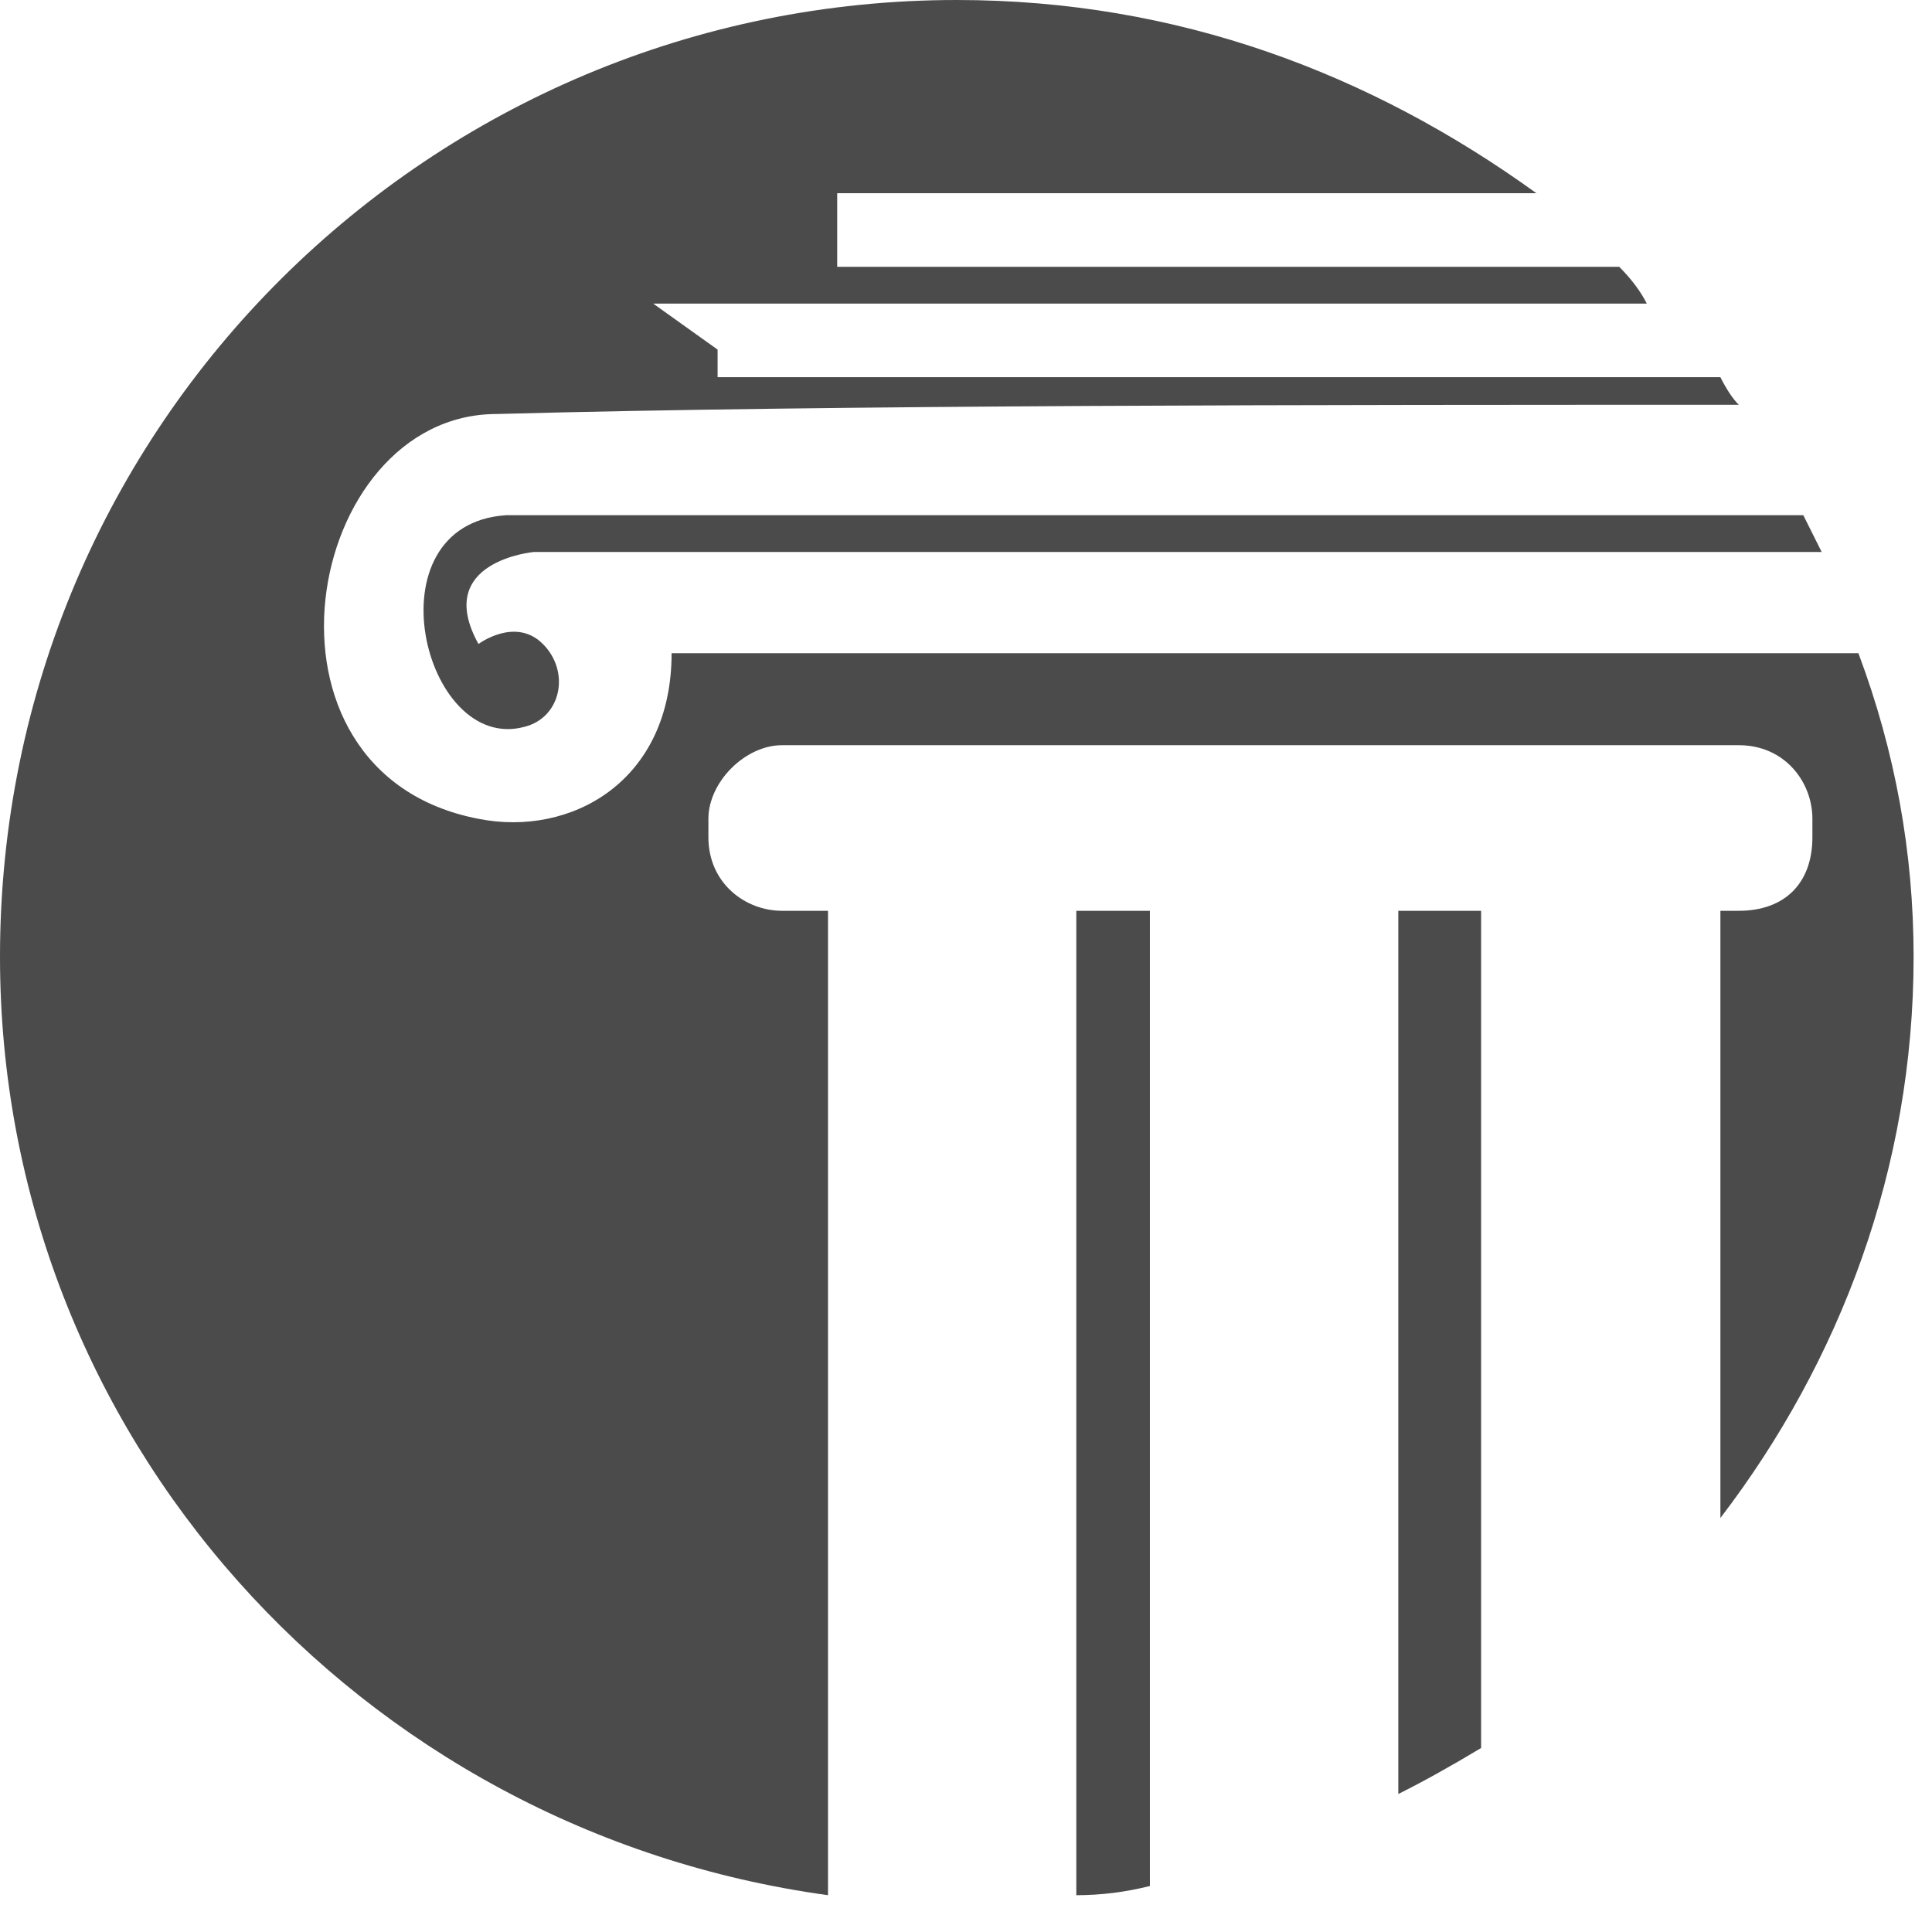
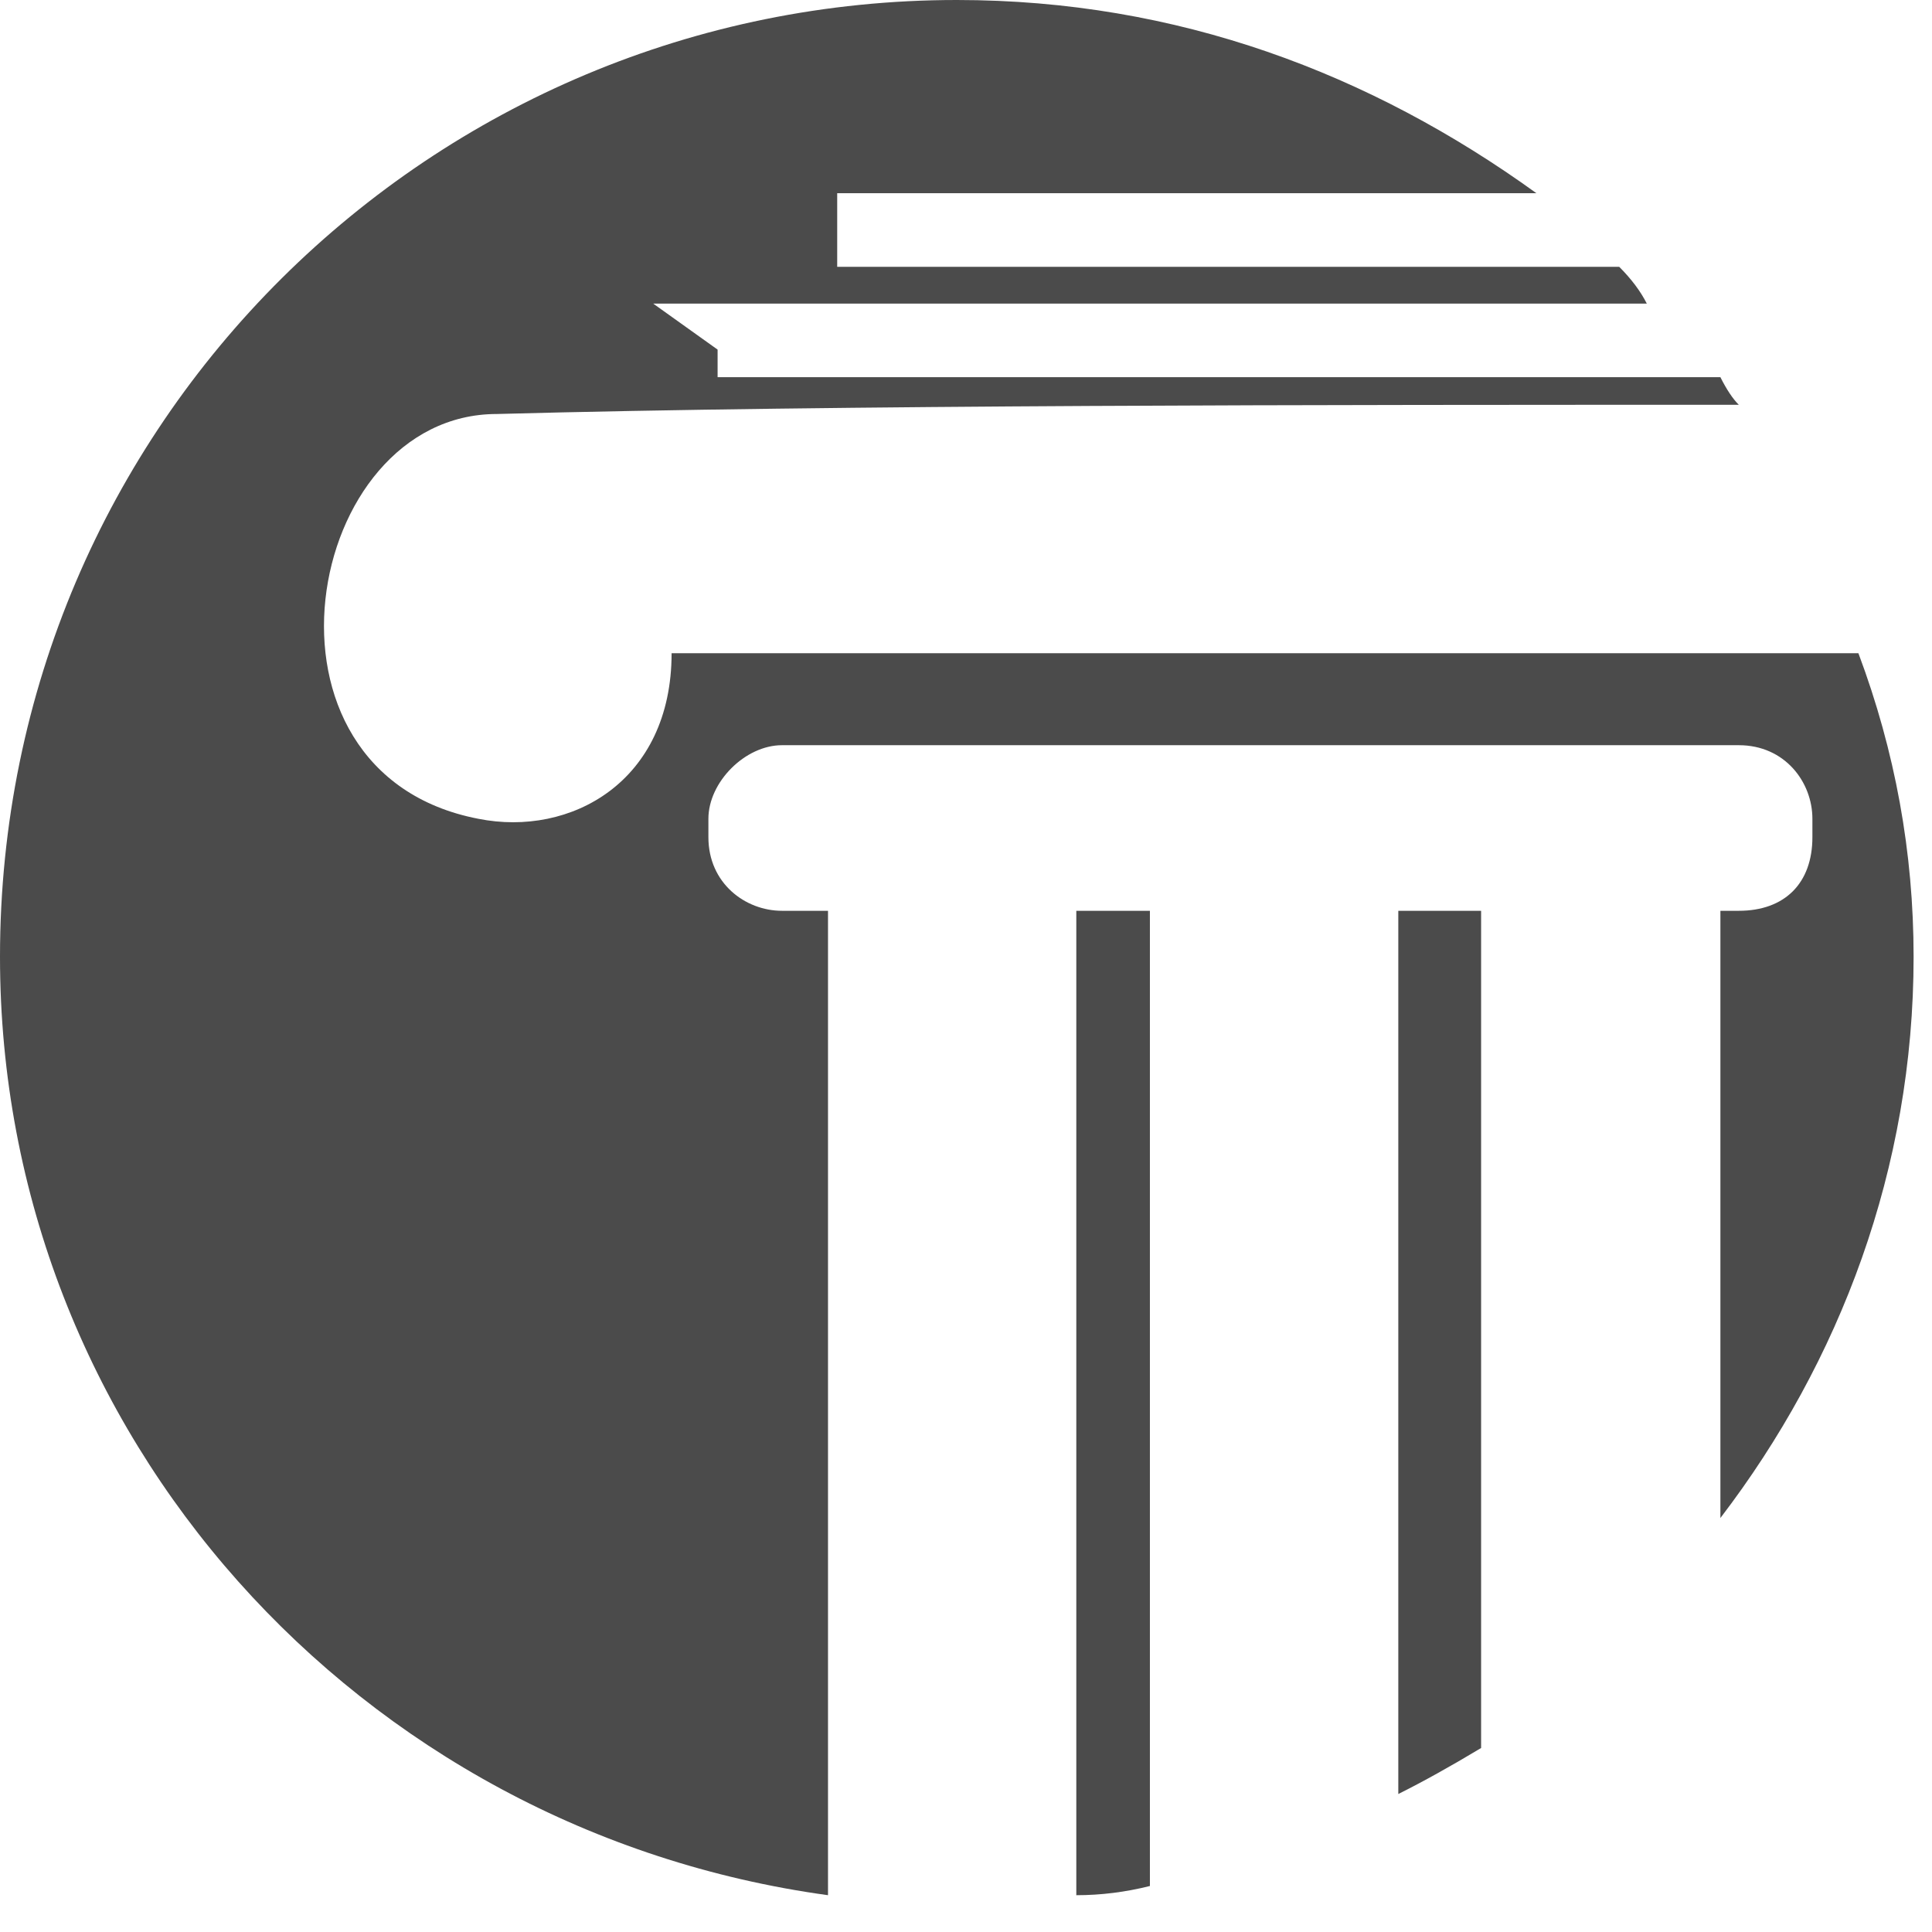
<svg xmlns="http://www.w3.org/2000/svg" width="21" height="21" viewBox="0 0 21 21" fill="none">
  <path d="M8.5 9.9C8.1 9.9 7.7 9.6 7.7 9.1V8.9C7.7 8.5 8.1 8.1 8.5 8.1H18.9C19.4 8.1 19.7 8.5 19.7 8.9V9.1C19.7 9.6 19.4 9.9 18.9 9.9H18.7V16.5C20 14.8 20.8 12.7 20.8 10.4C20.8 9.267 20.6 8.167 20.2 7.1H18H17.5H10.1H9.6H7.3C7.3 8.5 6.2 9.1 5.2 8.9C2.6 8.4 3.3 4.5 5.4 4.5C9.1 4.4 14.4 4.4 18.9 4.4C18.833 4.333 18.767 4.233 18.7 4.1H7.8V3.8L7.1 3.3H17.9C17.833 3.167 17.733 3.033 17.6 2.9H9.1V2.1H16.7C14.9 0.8 12.8 0 10.4 0C4.7 0 0 4.6 0 10.4C0 15.6 3.9 19.9 9 20.6V9.9H8.5Z" fill="#4B4B4B" />
-   <path d="M5.701 7.9C6.101 7.8 6.201 7.3 5.901 7C5.601 6.7 5.201 7 5.201 7C4.701 6.1 5.801 6 5.801 6H19.801C19.734 5.867 19.668 5.733 19.601 5.6H5.501C4.001 5.7 4.601 8.2 5.701 7.9Z" fill="#4B4B4B" />
  <path d="M15.199 9.9V19.5C15.466 19.367 15.766 19.2 16.099 19V9.9H15.199Z" fill="#4B4B4B" />
  <path d="M11.699 9.9V20.6C11.966 20.6 12.232 20.567 12.499 20.5V9.9H11.699Z" fill="#4B4B4B" />
</svg>